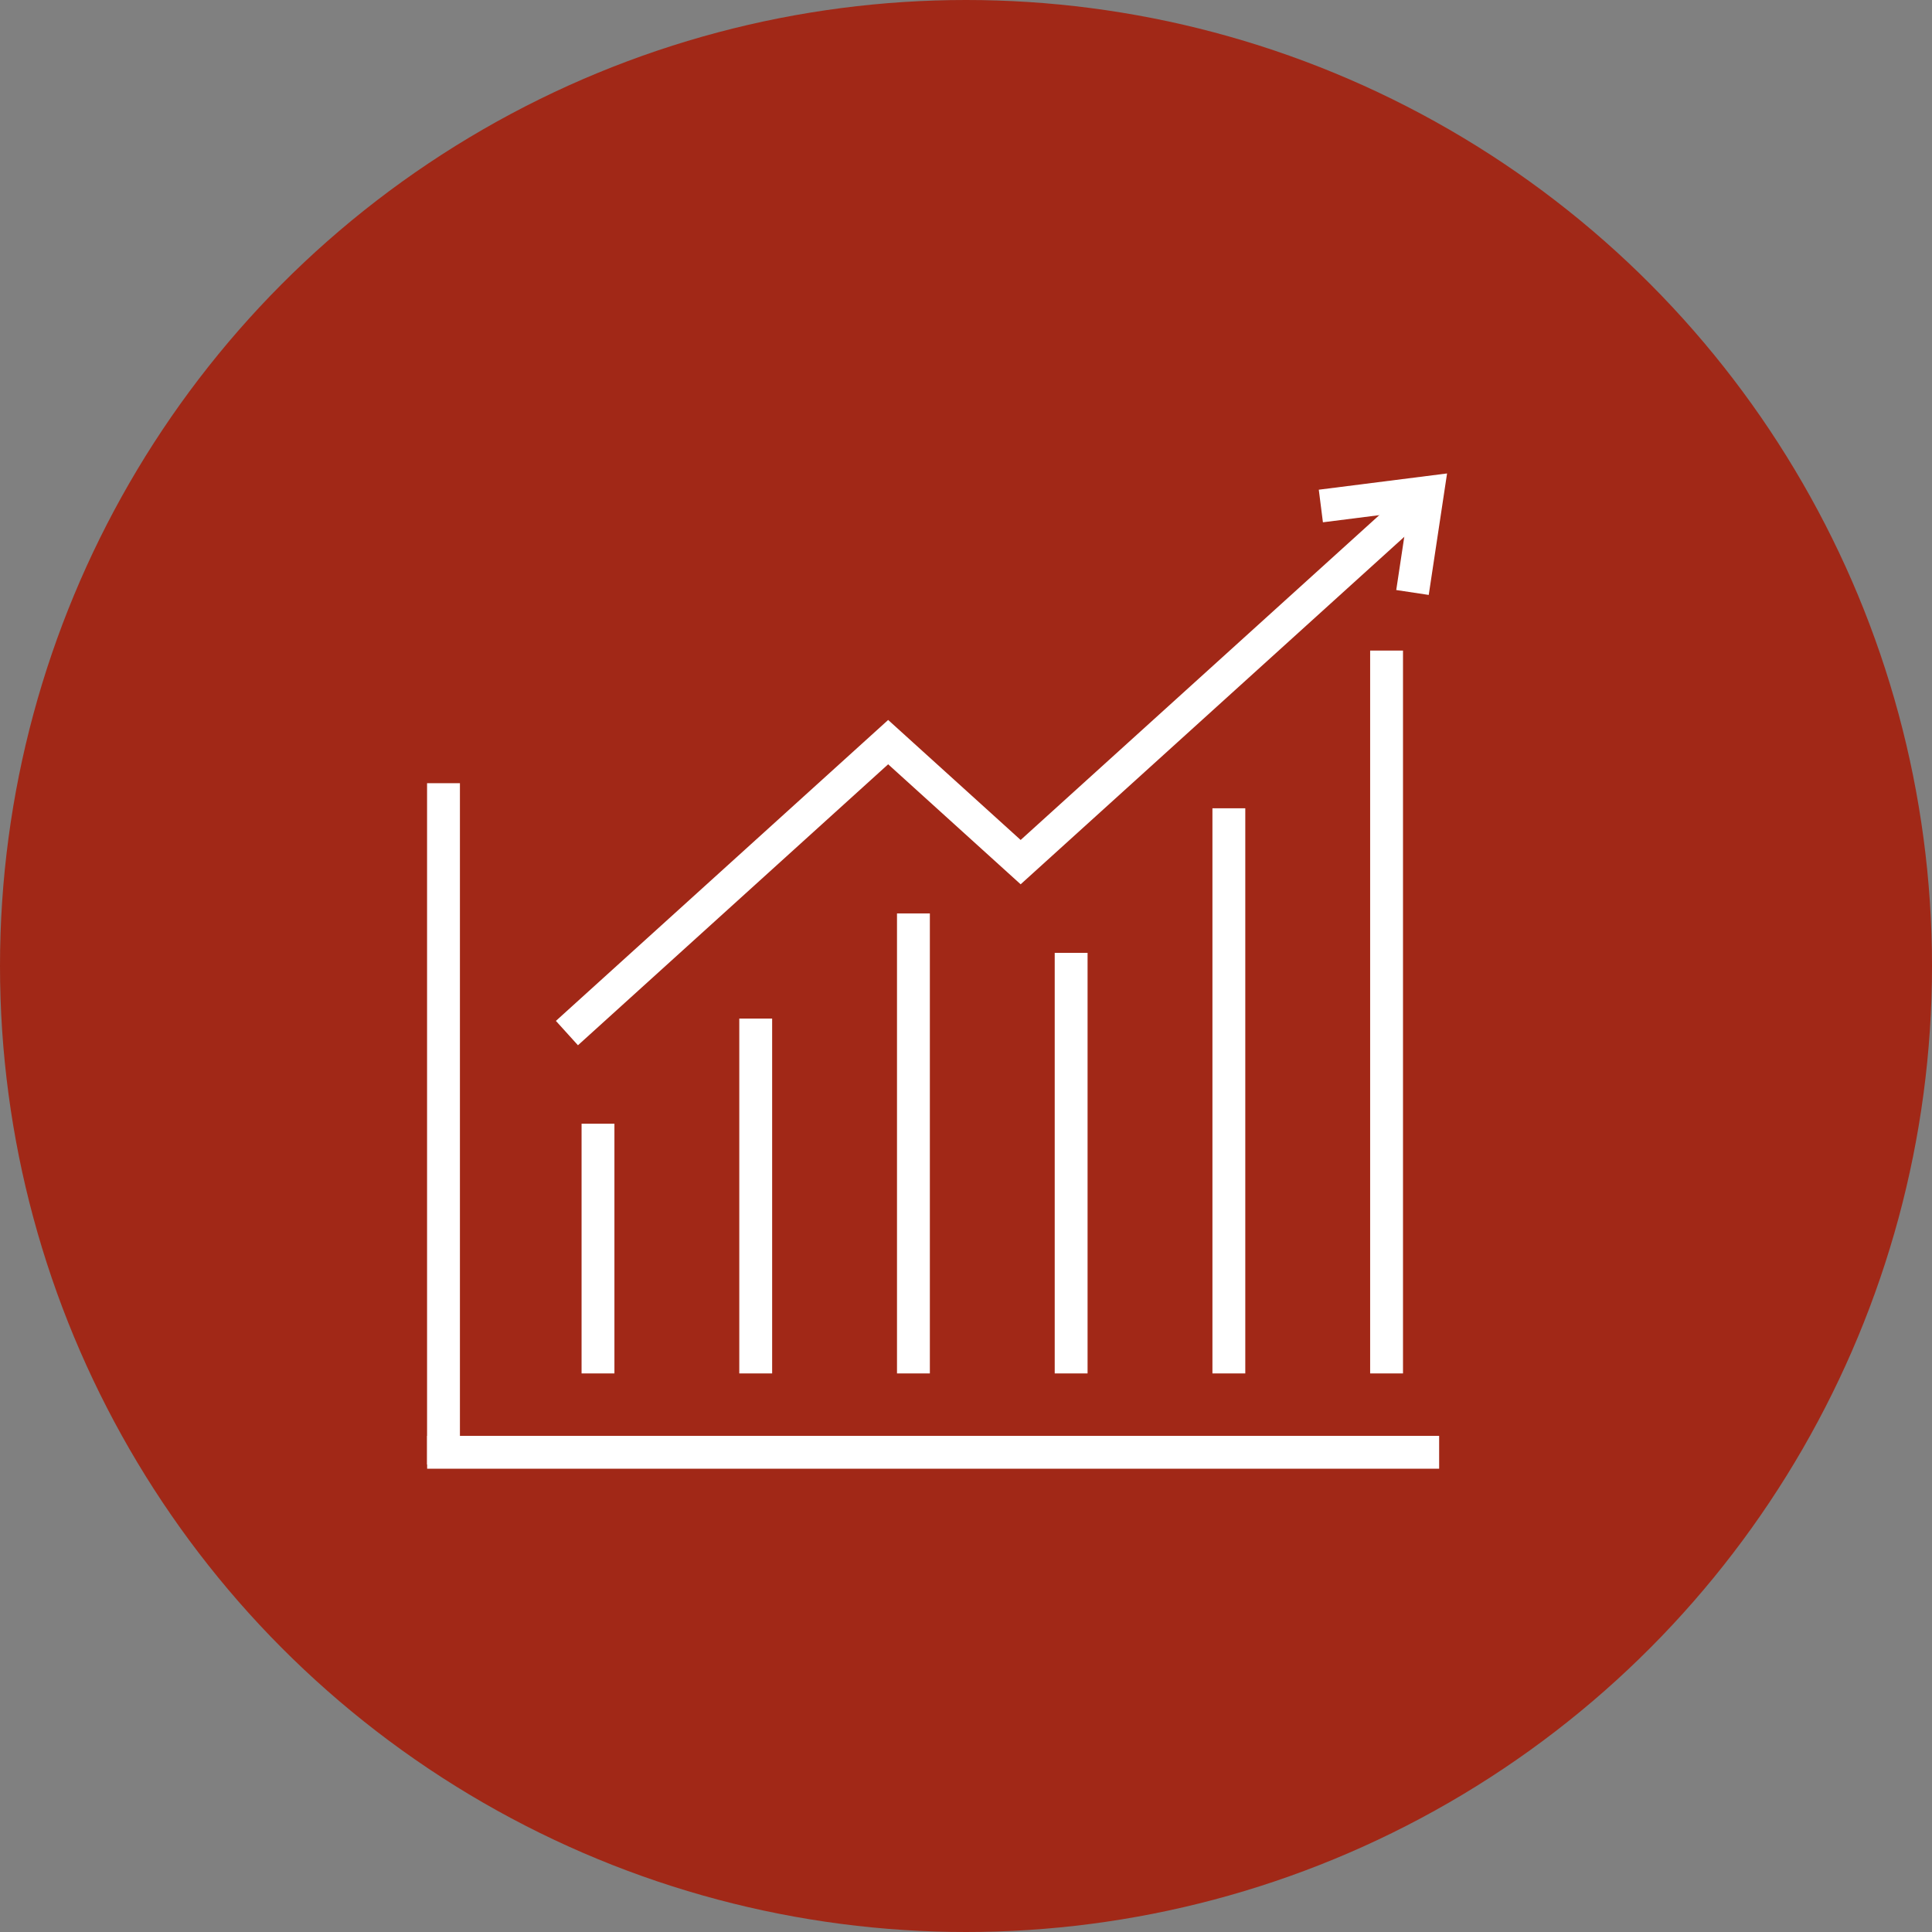
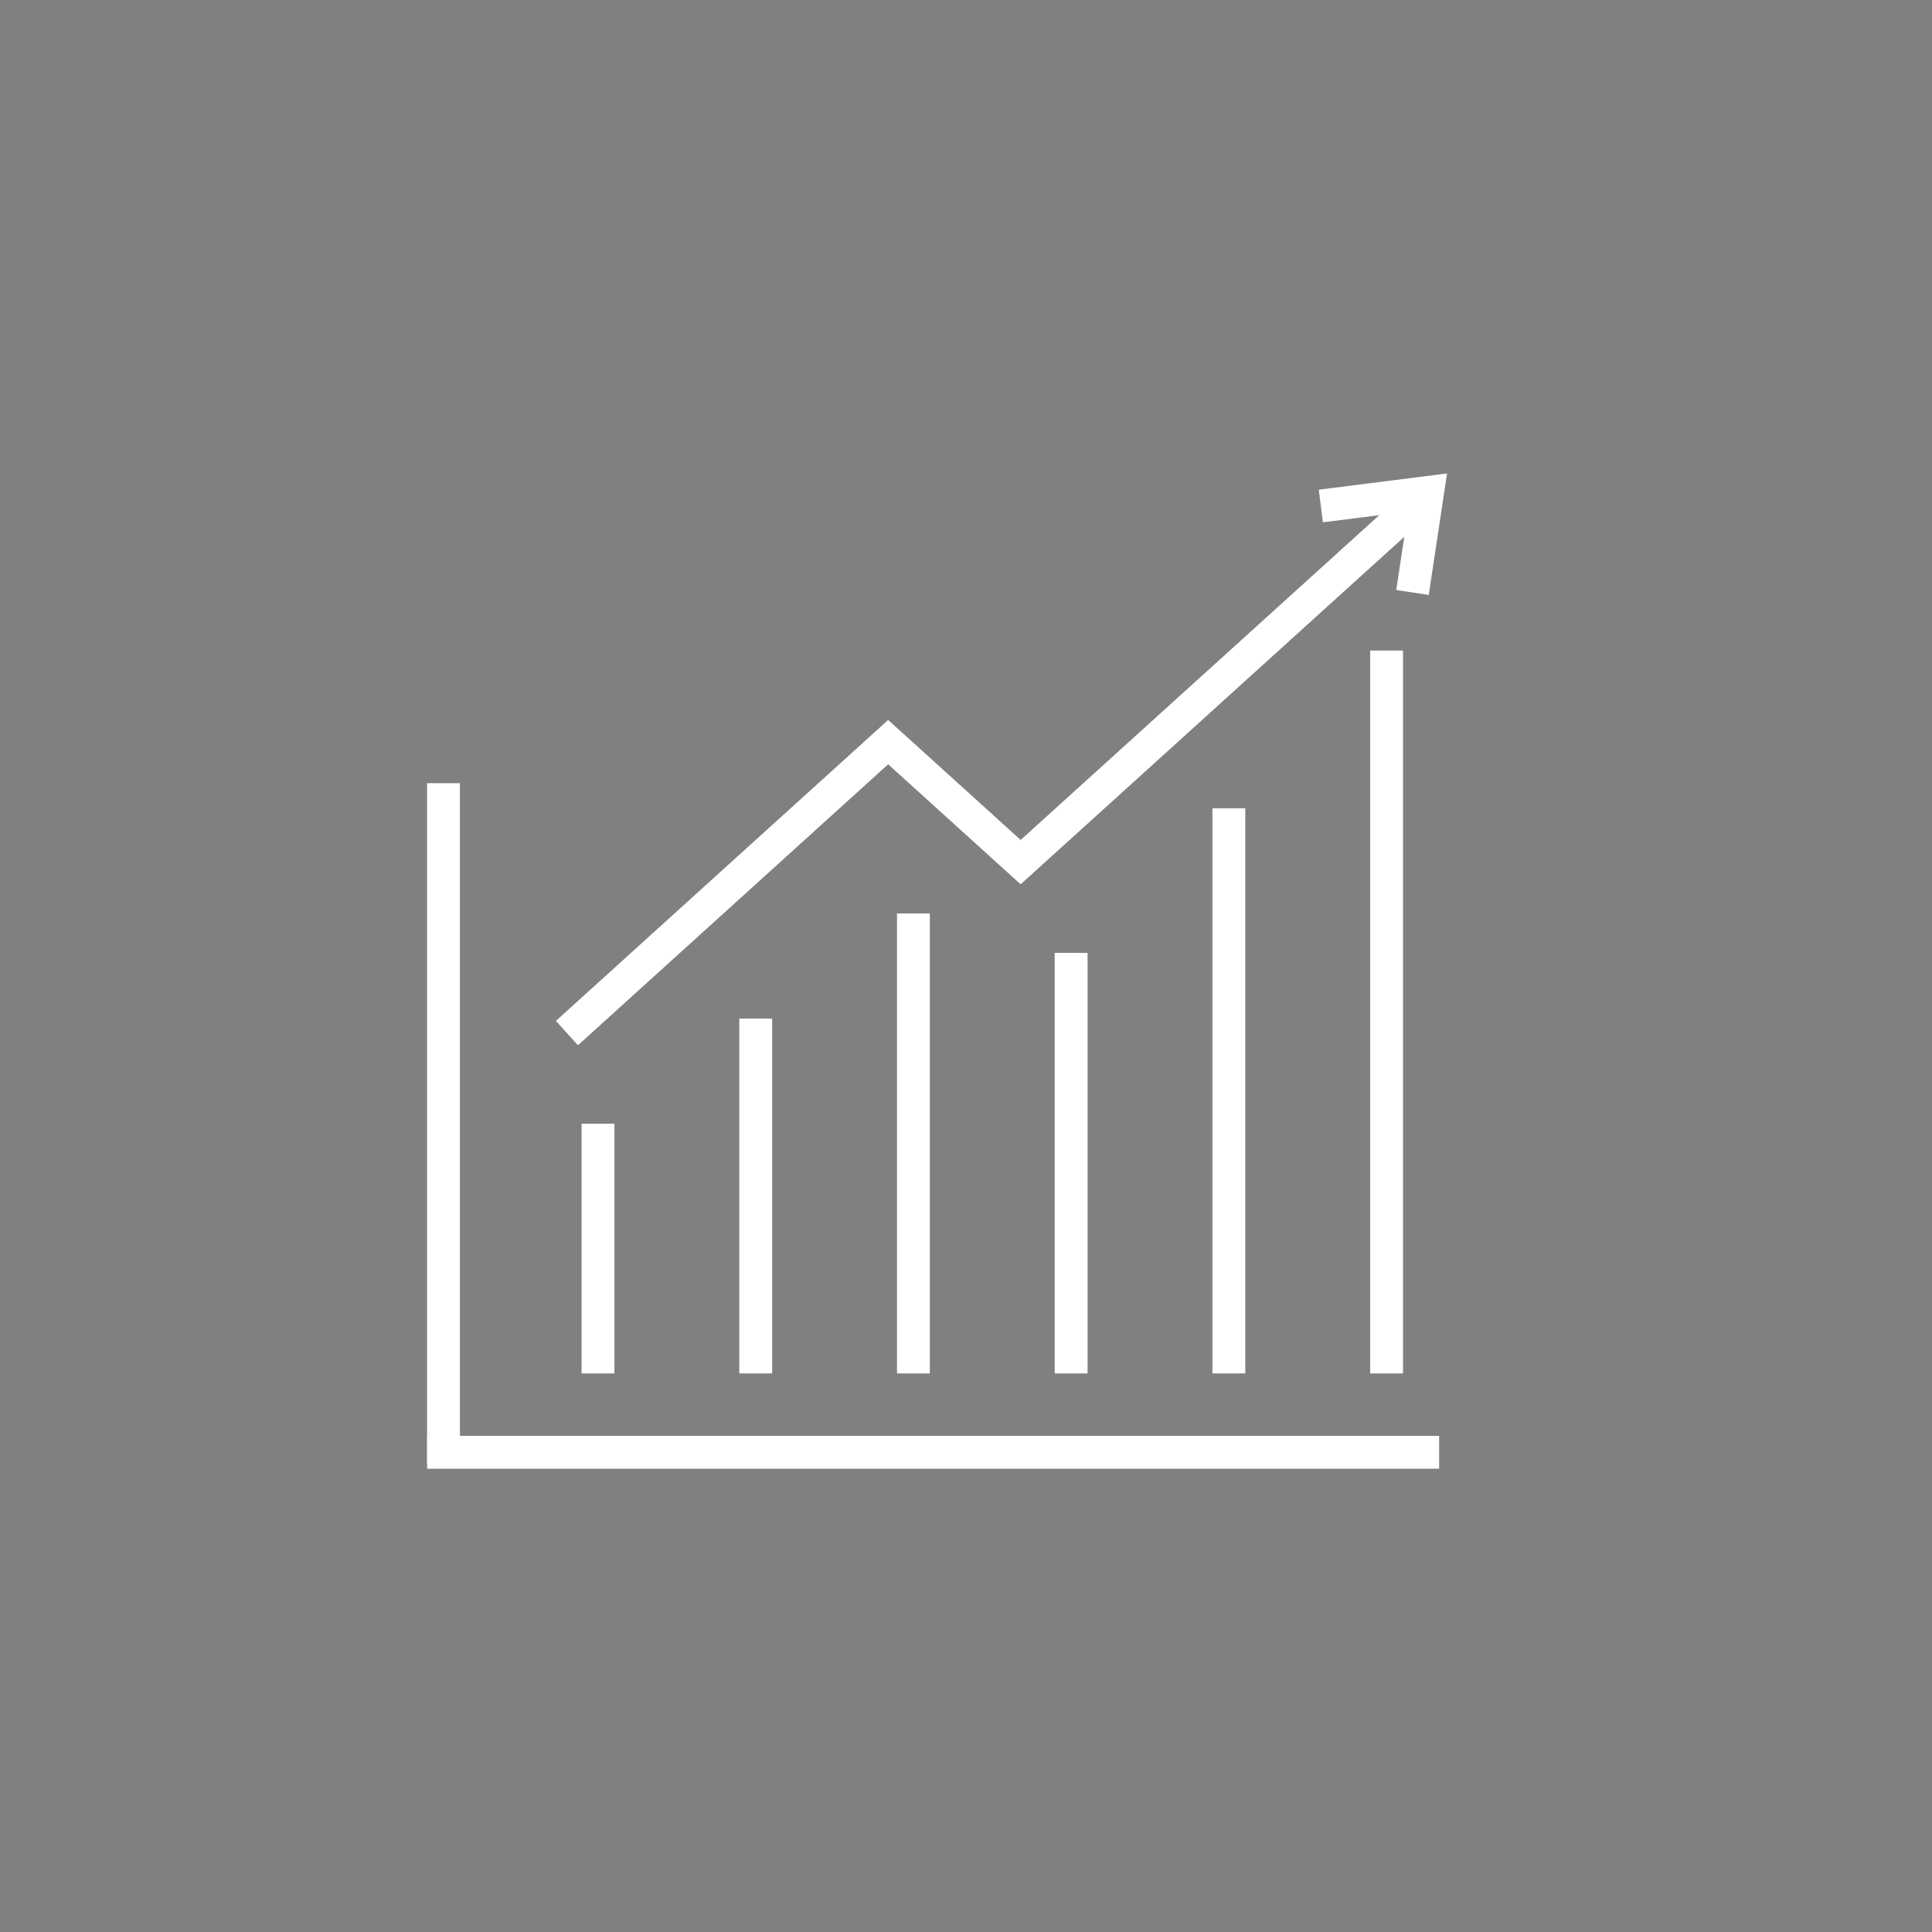
<svg xmlns="http://www.w3.org/2000/svg" width="147" height="147" viewBox="0 0 147 147">
  <rect x="0" y="0" width="147" height="147" fill="#808080" stroke="none" />
  <g id="Gruppe_614" data-name="Gruppe 614" transform="translate(-192 -930)">
    <g id="Gruppe_566" data-name="Gruppe 566" transform="translate(-294)">
      <g id="Gruppe_500" data-name="Gruppe 500" transform="translate(246 581)">
        <g id="Gruppe_175" data-name="Gruppe 175" transform="translate(240 349)">
          <g id="Gruppe_133" data-name="Gruppe 133" transform="translate(0 0)">
-             <circle id="Ellipse_2" data-name="Ellipse 2" cx="73.5" cy="73.5" r="73.5" fill="#a12817" />
-           </g>
+             </g>
        </g>
      </g>
    </g>
    <path id="Pfad_775" data-name="Pfad 775" d="M372.744,2806.524v51.838" transform="translate(-147 -1816.933)" fill="none" stroke="#fff" stroke-width="2.5" />
    <line id="Linie_38" data-name="Linie 38" x1="77" transform="translate(224.5 1040.5)" fill="none" stroke="#fff" stroke-width="2.5" />
    <line id="Linie_39" data-name="Linie 39" y1="19" transform="translate(237.5 1015.5)" fill="none" stroke="#fff" stroke-width="2.5" />
    <line id="Linie_40" data-name="Linie 40" y1="27" transform="translate(249.5 1007.5)" fill="none" stroke="#fff" stroke-width="2.5" />
    <line id="Linie_41" data-name="Linie 41" y1="35" transform="translate(261.5 999.5)" fill="none" stroke="#fff" stroke-width="2.5" />
    <line id="Linie_42" data-name="Linie 42" y1="32" transform="translate(273.5 1002.5)" fill="none" stroke="#fff" stroke-width="2.5" />
    <line id="Linie_43" data-name="Linie 43" y1="43" transform="translate(285.5 991.5)" fill="none" stroke="#fff" stroke-width="2.5" />
    <line id="Linie_44" data-name="Linie 44" y1="55" transform="translate(297.5 979.5)" fill="none" stroke="#fff" stroke-width="2.5" />
    <path id="Pfad_776" data-name="Pfad 776" d="M382.136,2774.423l24.441-22.138,10.081,9.131,30.723-27.827" transform="translate(-147 -1765.819)" fill="none" stroke="#fff" stroke-width="2.5" />
    <path id="Pfad_777" data-name="Pfad 777" d="M435.5,2743.5l8.12-1.029-1.148,7.609" transform="translate(-143 -1775)" fill="none" stroke="#fff" stroke-width="2.5" />
  </g>
</svg>